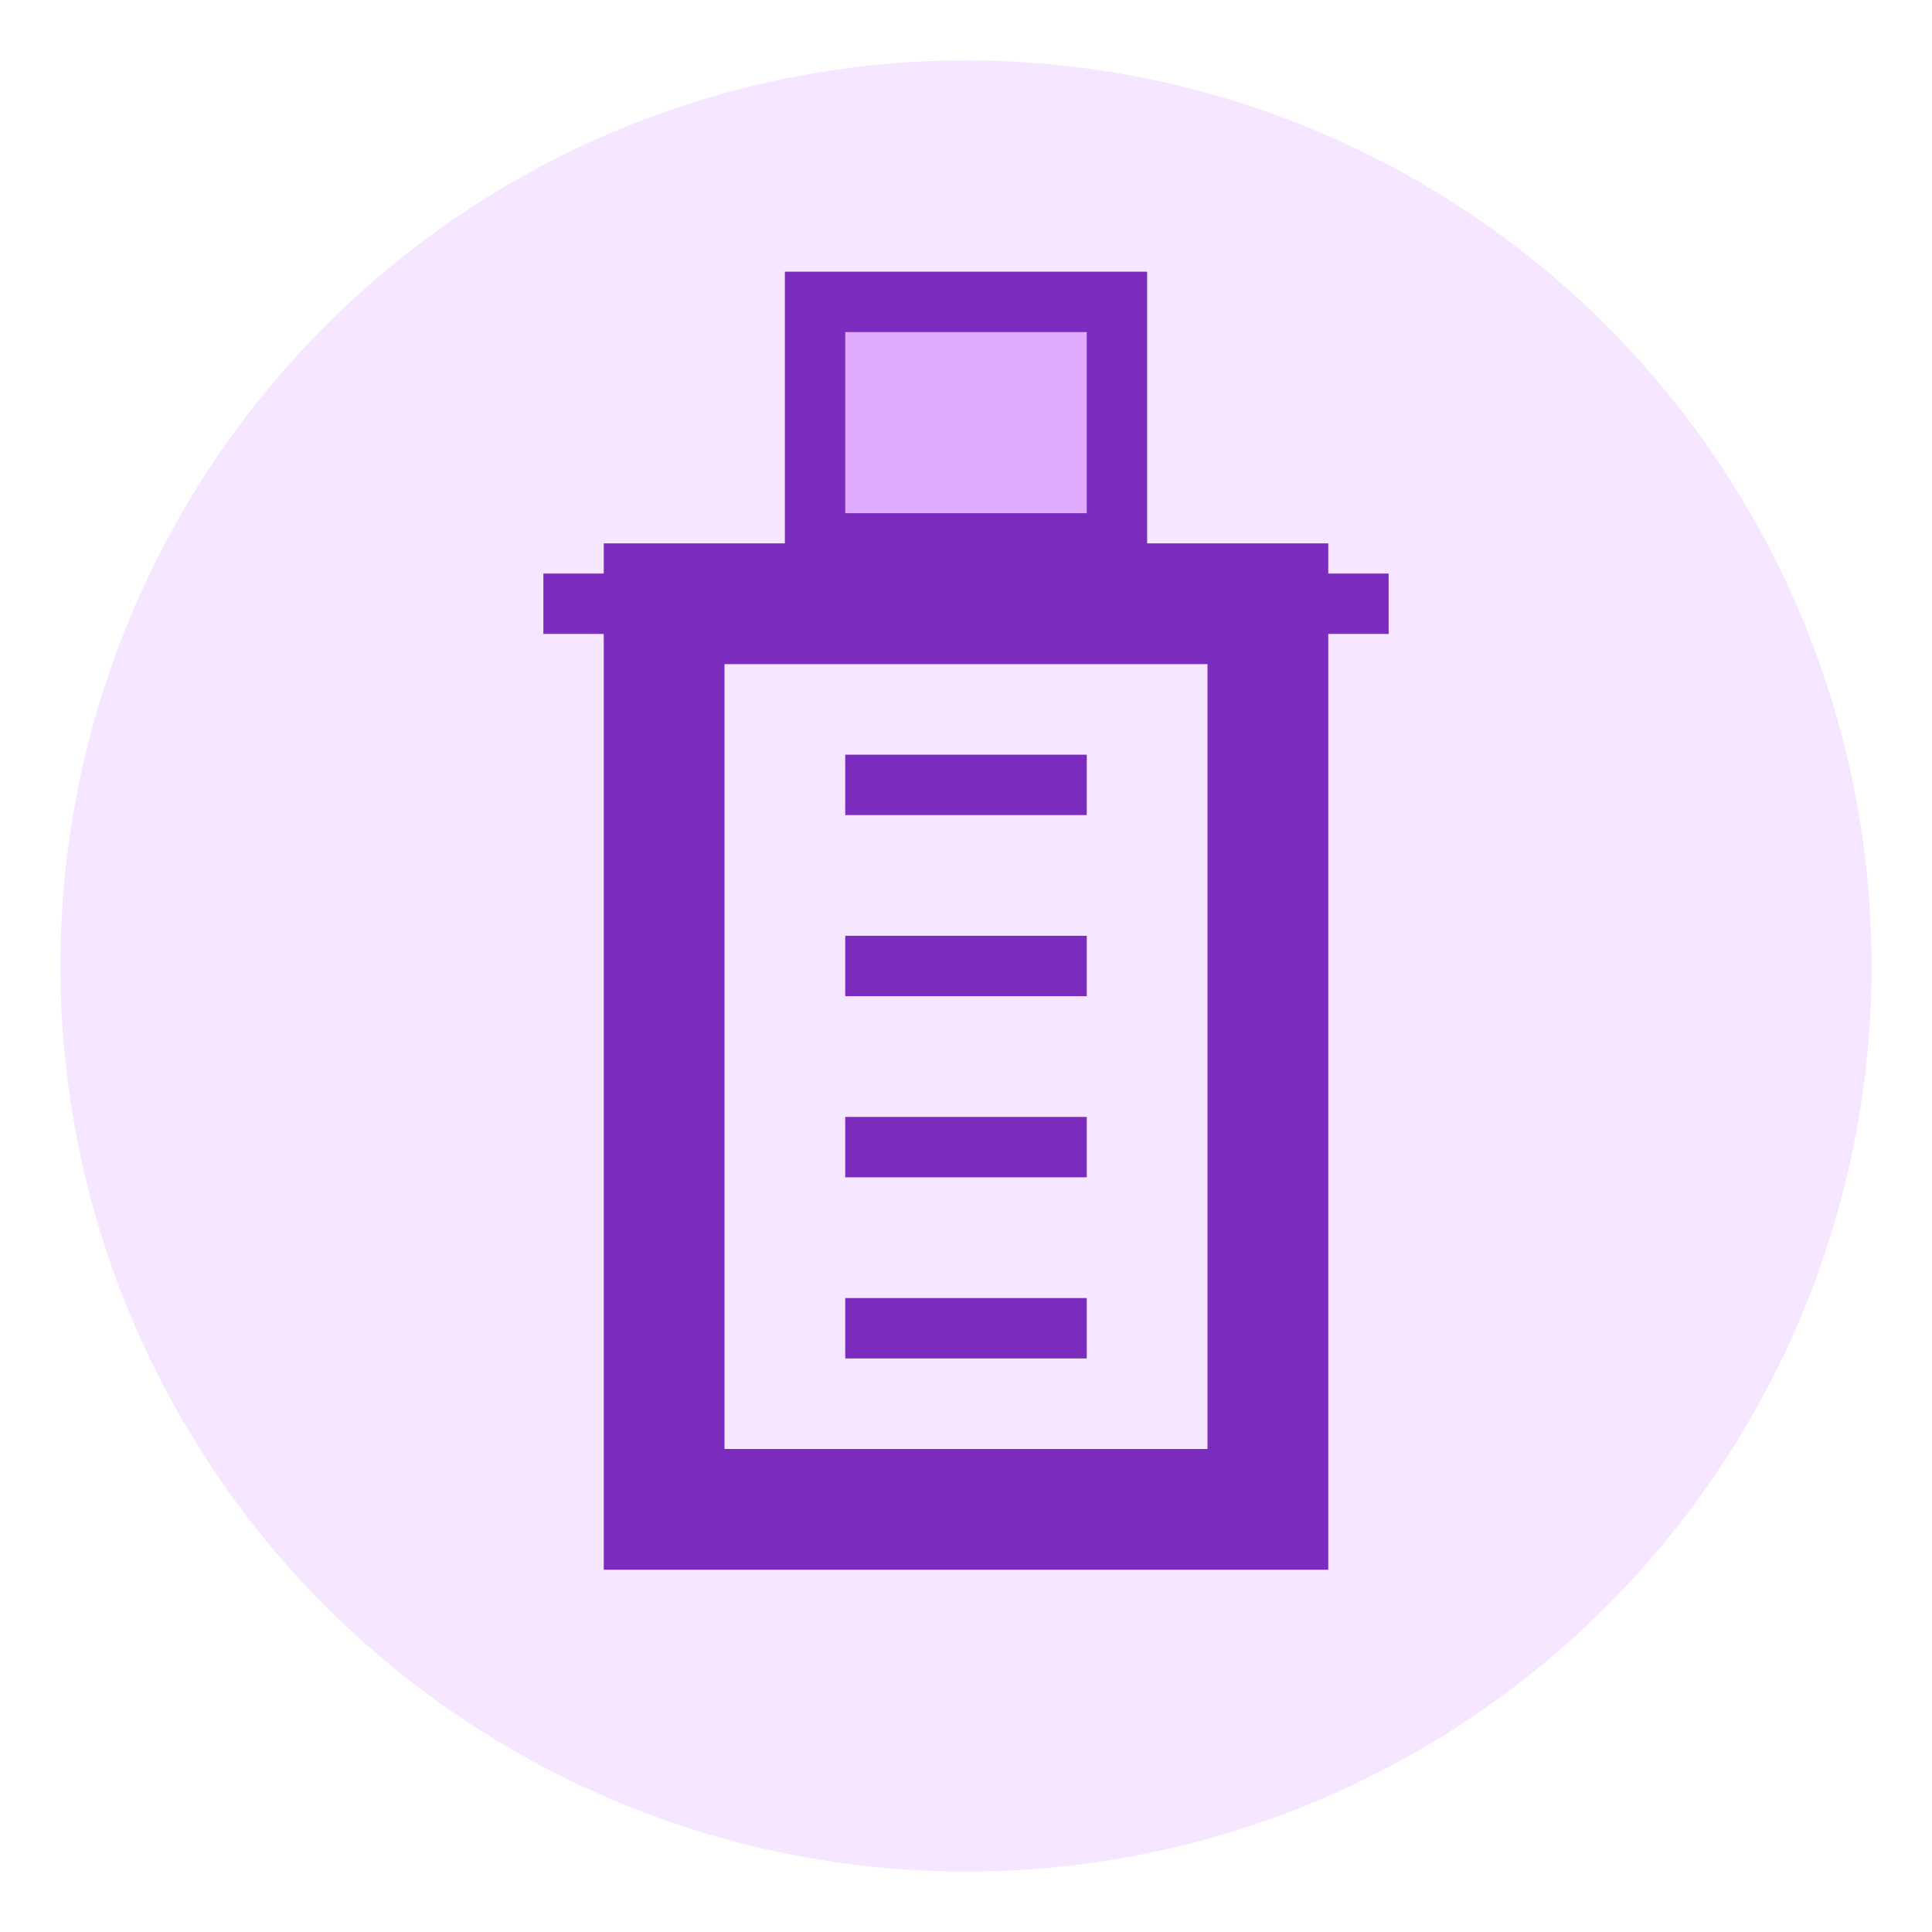
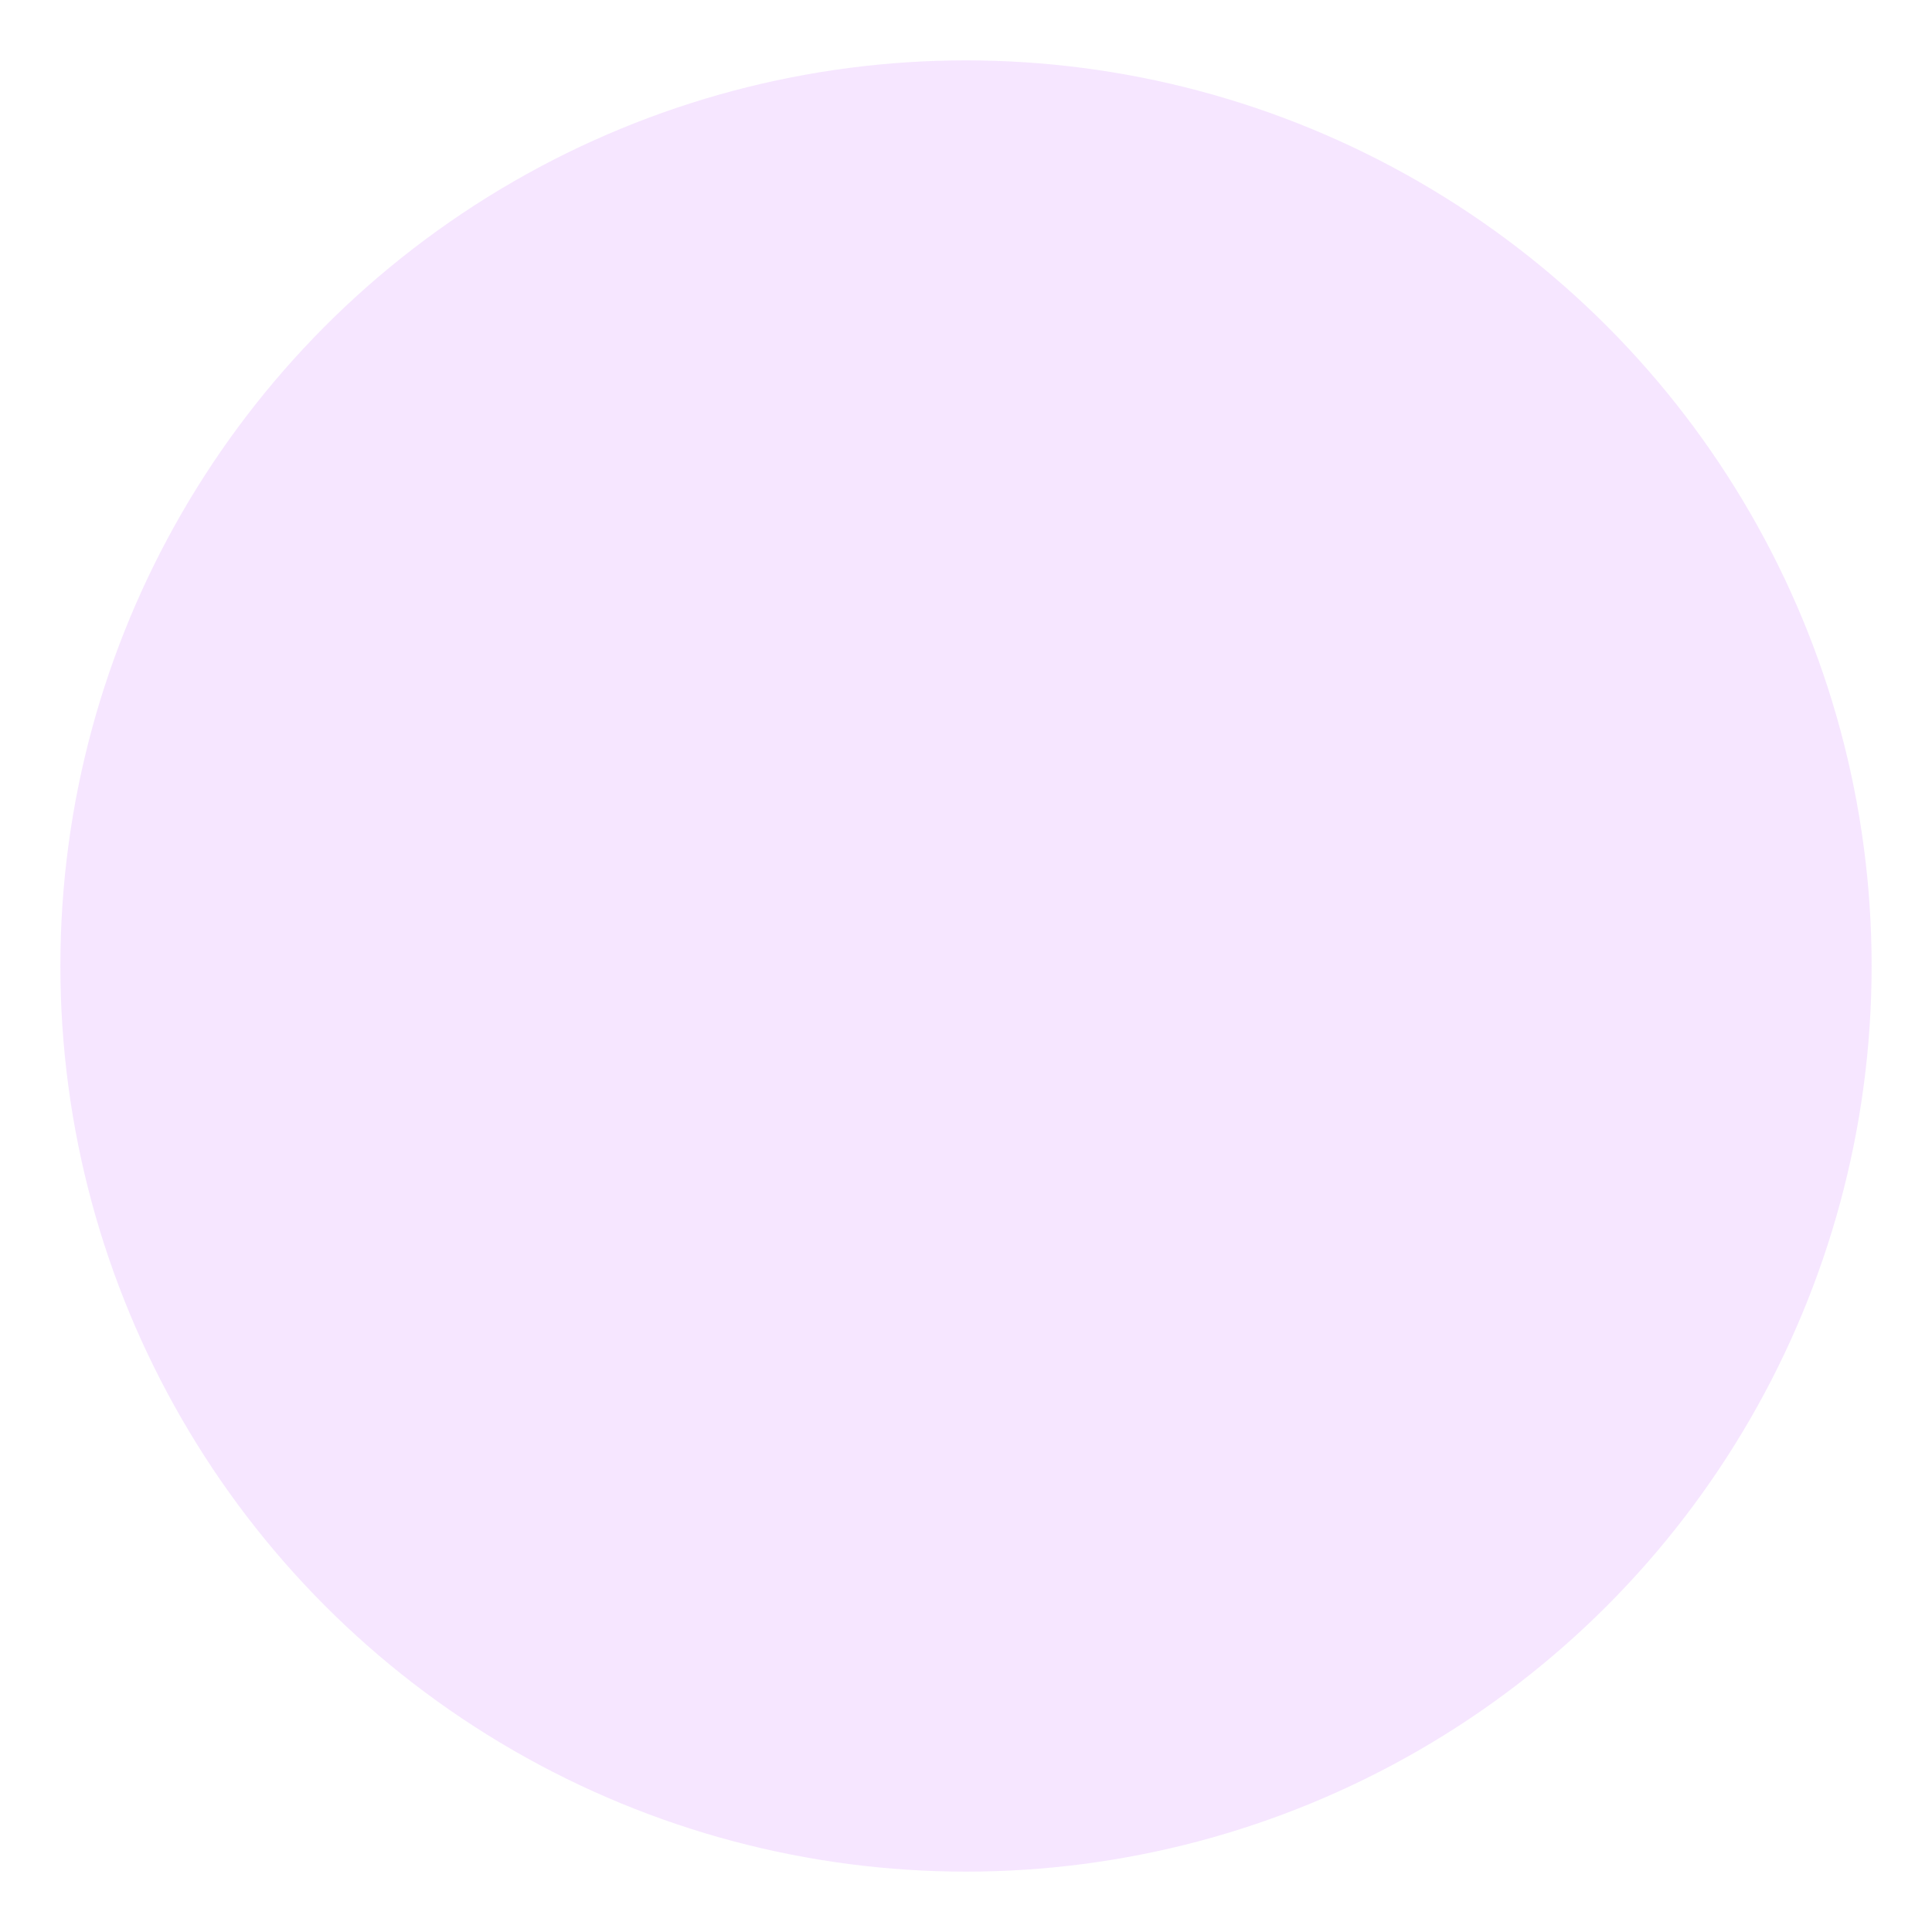
<svg xmlns="http://www.w3.org/2000/svg" width="64" height="64" viewBox="0 0 64 64">
  <circle cx="32" cy="32" r="30" fill="#e0aaff" opacity="0.3" />
-   <path d="M32 10 L32 18 M22 20 L42 20 L42 50 L22 50 Z" stroke="#7b2cbf" stroke-width="4" fill="none" />
-   <path d="M28 26 L36 26 M28 32 L36 32 M28 38 L36 38 M28 44 L36 44" stroke="#7b2cbf" stroke-width="2" fill="none" />
-   <path d="M18 20 L46 20" stroke="#7b2cbf" stroke-width="2" fill="none" />
-   <path d="M27 10 L37 10 L37 18 L27 18 Z" stroke="#7b2cbf" stroke-width="2" fill="#e0aaff" />
</svg>